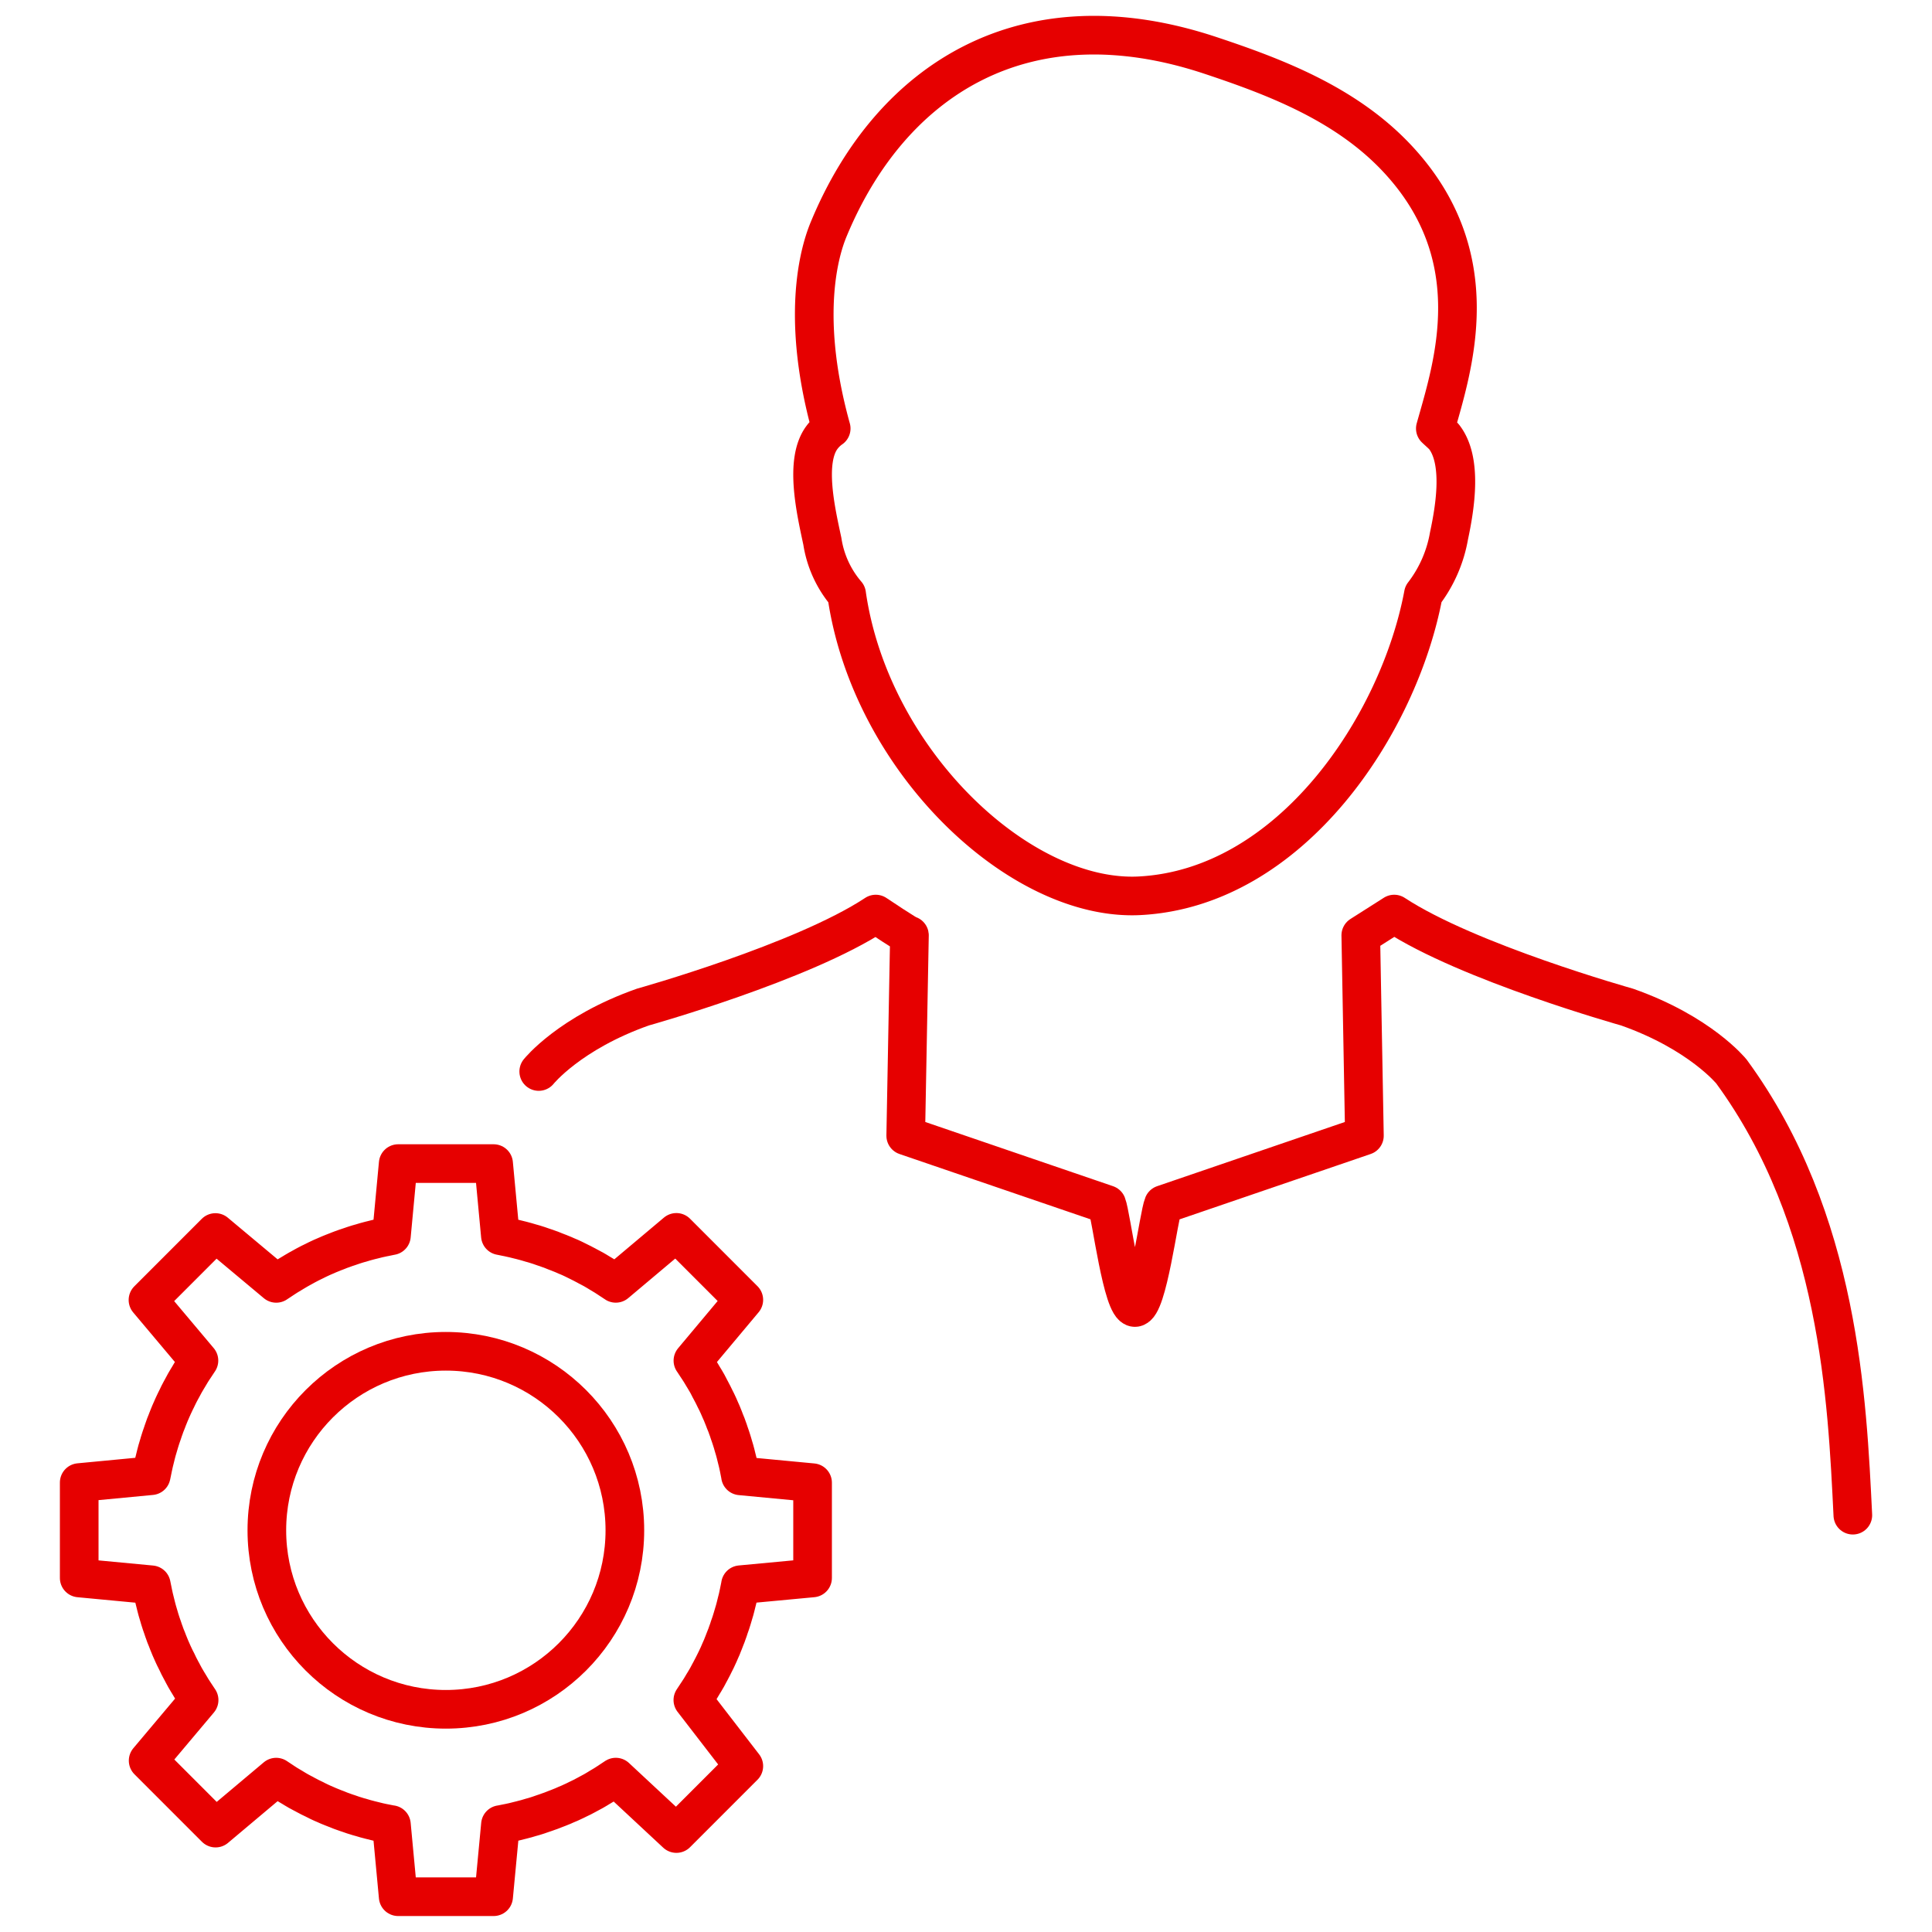
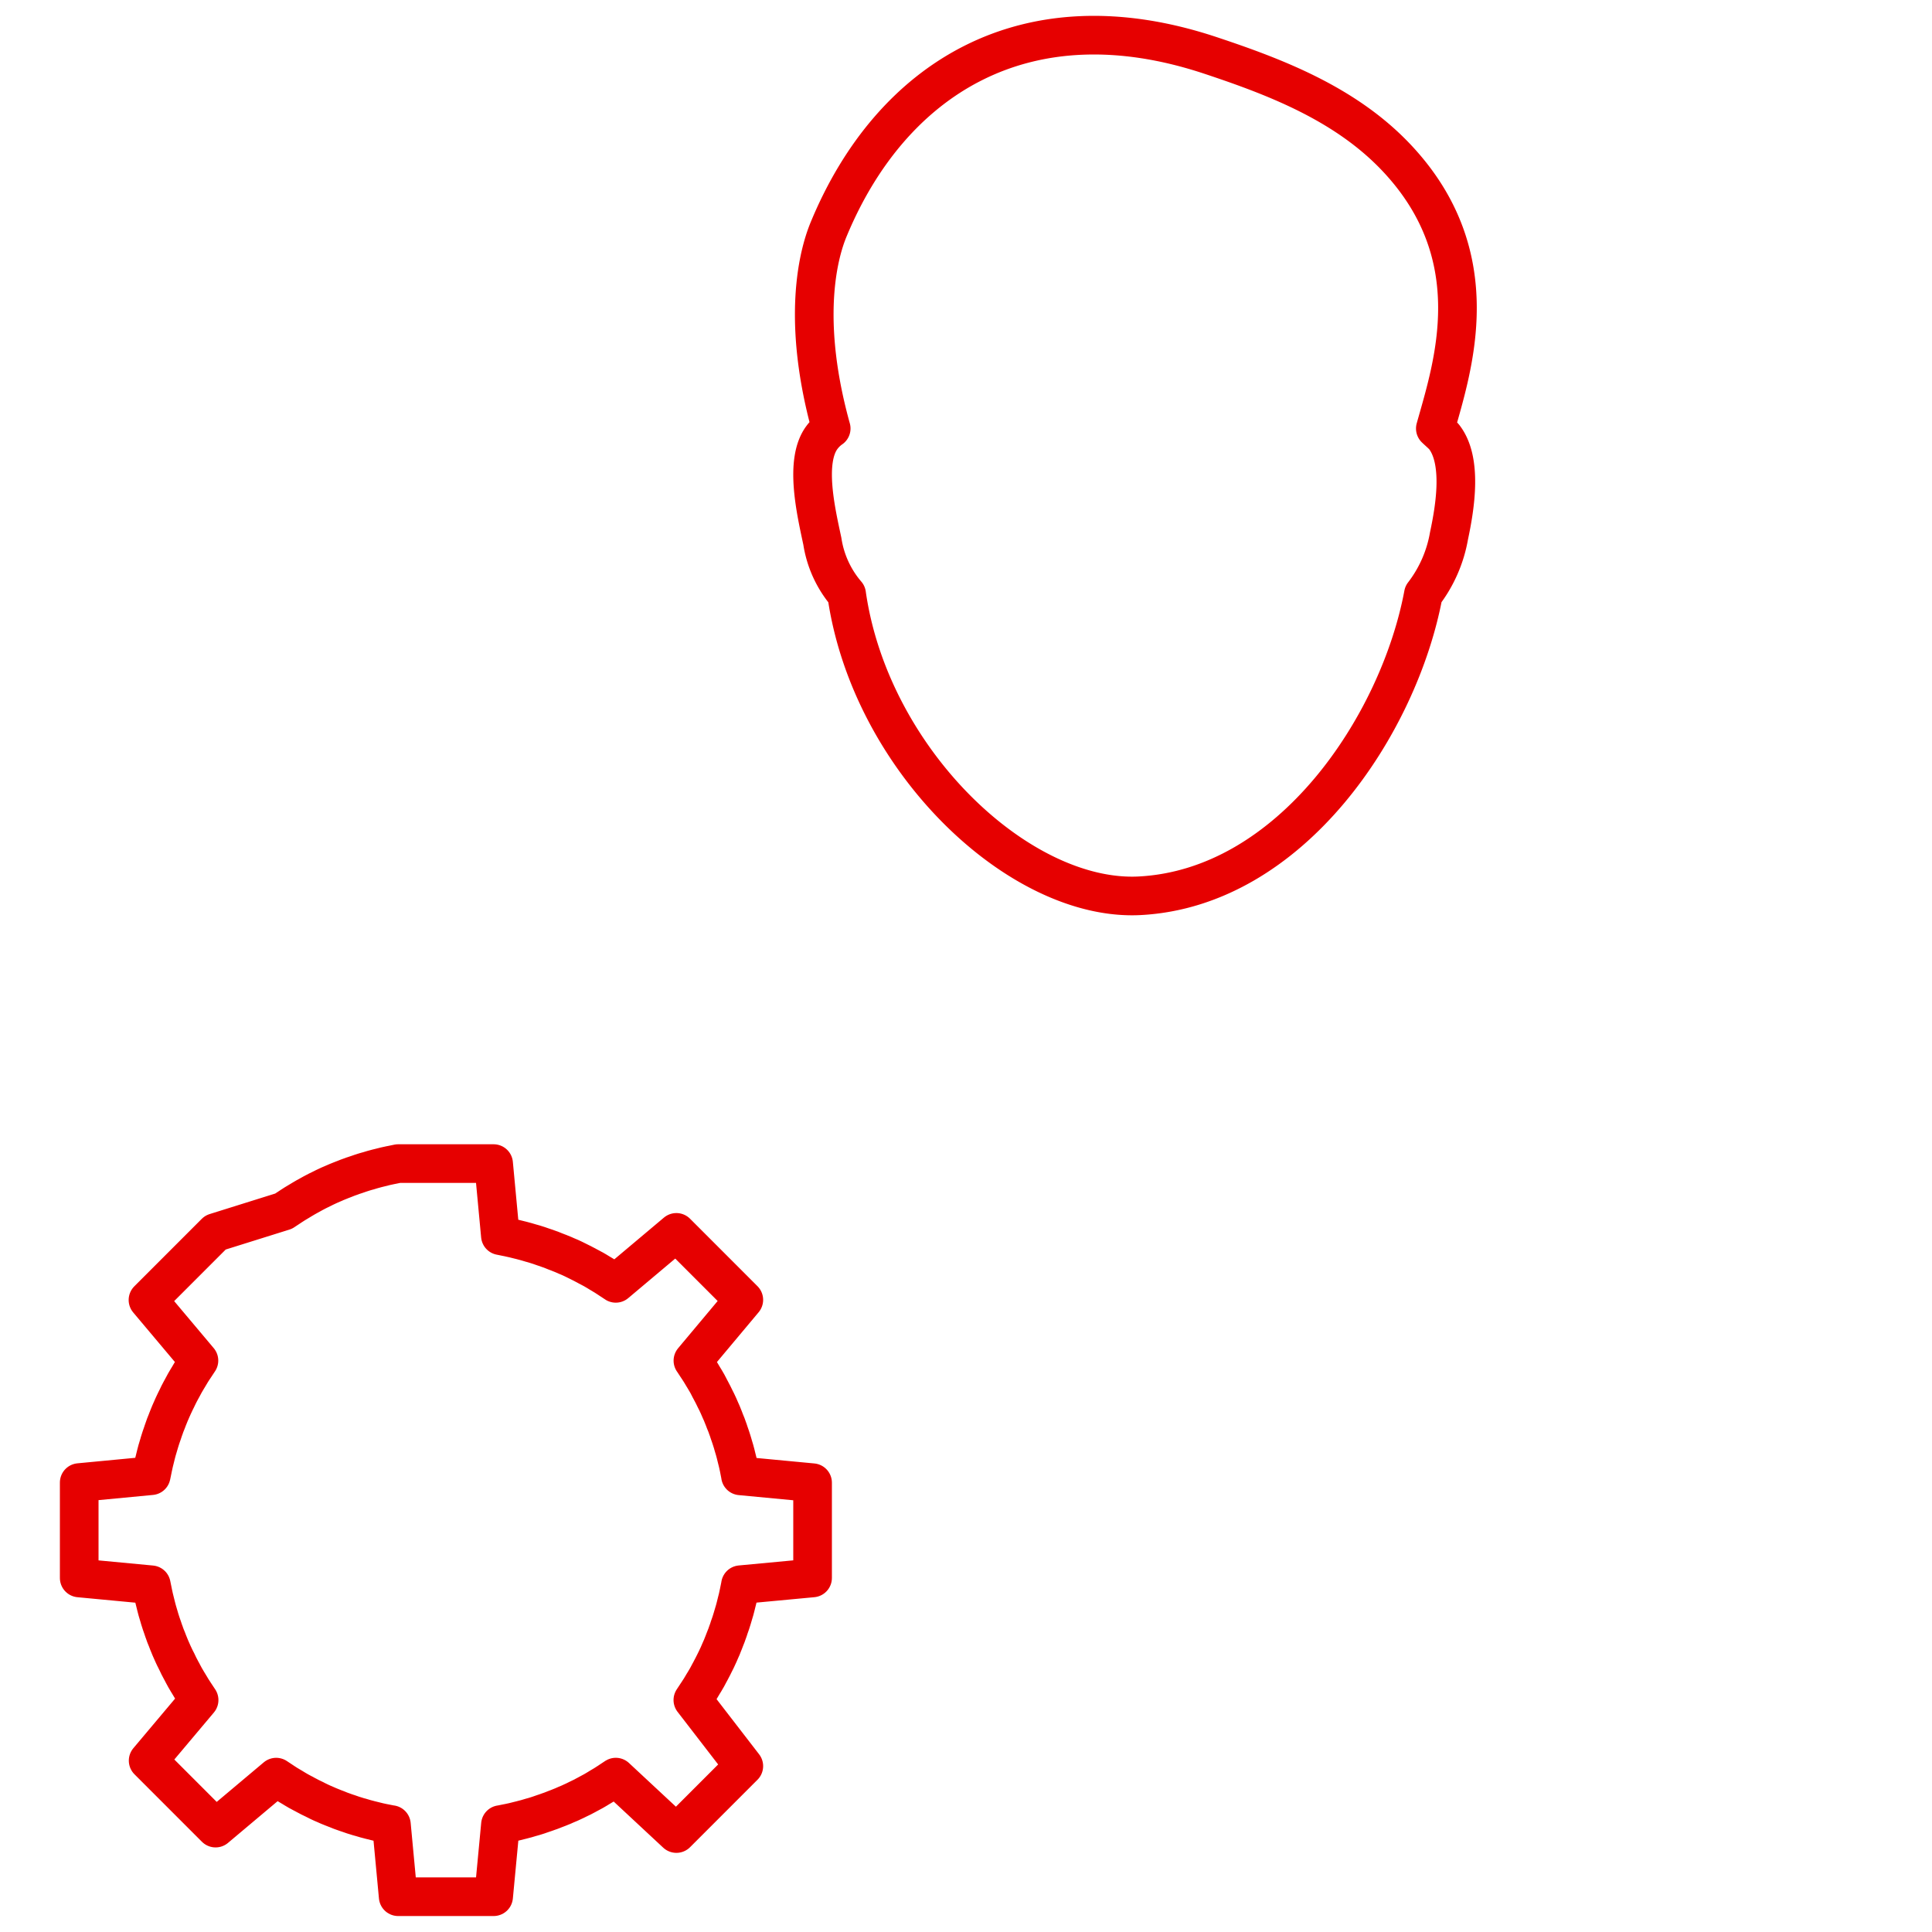
<svg xmlns="http://www.w3.org/2000/svg" id="b0c1d257-4ef7-4251-994f-05e880291cfe" data-name="Layer 1" width="200" height="200" viewBox="0 0 200 200">
  <defs>
    <style>.ab908c27-98f1-4d98-967c-48bfca0b14d2{fill:none;stroke:#e60000;stroke-linecap:round;stroke-linejoin:round;stroke-width:4px;}</style>
  </defs>
  <g id="f1fb375f-22b5-4e86-9b97-a92b73657b29" data-name="Group 154">
    <g id="bc71df60-0f7b-4b84-832a-9d61e0882296" data-name="Group 153">
-       <circle id="ae346b62-1be0-4729-ad43-b67d61fac21b" data-name="Ellipse 57" class="ab908c27-98f1-4d98-967c-48bfca0b14d2" cx="46.155" cy="158.416" r="18.531" />
-       <path id="ea9a3d7a-78b3-4e75-b38d-83031cd8e3f7" data-name="Path 323" class="ab908c27-98f1-4d98-967c-48bfca0b14d2" d="M8.2,153.474v9.877l7.464.705.012.059c.04.21.086.418.129.629.015.07.028.142.042.212l.028.128c.022.106.044.211.069.317l.014.055c.046.2.1.386.145.582.018.069.034.141.052.211l.037.145c.03.11.055.218.086.325l.018.064c.05.174.105.342.153.515h0c.025.076.044.153.066.229s.037.117.055.178c.034.1.063.208.1.312l.026.078c.046.139.1.279.145.415l.033.1c.021.062.039.121.061.183s.052.141.078.211c.033.095.065.192.1.287l.04.1c.04.1.084.21.129.315.026.066.05.129.076.2.019.046.036.094.054.139.033.081.069.163.1.244s.065.167.1.248c.018.043.038.084.056.129.029.07.063.139.094.211.043.095.082.193.128.289.018.037.033.075.051.113.042.091.086.181.128.273.034.068.065.137.1.2s.055.108.081.164l.054.1c.061.128.119.257.182.386l.043.087c.05.1.1.193.153.289.028.055.055.112.086.164s.076.129.112.2v.011c.084.156.164.309.249.462l.036.066c.054.095.113.192.17.287l.075.129c.038.062.078.129.114.185.1.167.2.336.3.5l.037.064c.056.091.117.179.175.269l.068.108c.04.062.082.12.121.182.116.178.232.354.351.53l.036.054-5.277,6.271,6.982,6.984,6.273-5.276.047.032c.178.121.359.237.538.355l.179.121.106.068.271.175.062.036c.167.1.337.2.506.3l.183.113.128.076c.1.055.192.113.289.17l.064.033c.153.088.31.168.466.251h.01c.068.036.129.076.2.112s.112.056.165.086c.1.051.193.1.291.154l.083.04c.129.063.258.128.387.186l.1.052c.052.025.1.055.157.079l.2.1c.091.043.183.087.275.128.034.016.068.03.1.044.1.046.2.088.3.129.072.032.139.064.21.094l.128.055.247.1.248.1c.043.018.087.032.128.05l.214.08c.1.041.208.085.316.129l.092.037.284.1c.072.025.142.054.214.077l.171.058.112.036c.143.05.285.1.429.149l.061.022c.1.033.21.063.313.095.059.02.12.04.179.058s.146.04.218.062h.015c.175.051.349.108.526.157l.047.014c.108.03.217.055.324.084l.148.04.211.051c.2.05.4.1.6.149l.04.011c.105.023.211.043.317.068l.129.028c.072.014.141.026.213.041.218.044.434.092.654.129h.034l.7,7.465H51.1l.706-7.465h.028c.221-.04.443-.09.663-.135l.209-.04.129-.028c.106-.025.214-.044.319-.069l.03-.007c.2-.048.407-.1.61-.153.068-.018.138-.033.207-.051l.148-.04c.108-.028.218-.054.325-.083l.04-.012c.178-.05.356-.108.535-.159h.011c.073-.022.146-.04.218-.062l.178-.055c.105-.034.211-.065.315-.1l.054-.021c.148-.047.293-.1.44-.152l.11-.036.169-.058c.07-.024.142-.051.211-.077.1-.033.194-.068.289-.1l.081-.032c.109-.041.219-.088.328-.129l.214-.082.128-.048.245-.1.251-.1.108-.05c.076-.032.152-.068.227-.1.1-.044.207-.085.308-.129l.092-.04c.094-.043.183-.086.275-.129.07-.032.139-.061.207-.095l.148-.073.12-.06c.129-.064.267-.128.4-.193l.068-.032.289-.153.167-.088c.062-.032.129-.068.185-.1l.026-.014c.16-.088.32-.171.48-.258l.044-.024c.1-.054.193-.113.291-.17l.128-.077c.062-.036.121-.074.182-.112.179-.106.359-.209.534-.319l.032-.02c.092-.055.182-.117.272-.175l.108-.068c.062-.04.119-.082.179-.121.186-.129.377-.243.561-.371l.024-.015,6.273,5.841L77,182.826l-5.276-6.839.014-.021c.128-.188.248-.377.372-.566l.121-.179.068-.108c.059-.09.12-.182.177-.271l.019-.029c.109-.178.213-.357.319-.536l.113-.182.076-.129c.058-.1.116-.193.17-.291l.024-.041c.09-.16.174-.323.258-.484l.014-.024.1-.186.086-.167c.052-.1.1-.193.153-.291l.03-.062c.068-.128.129-.269.2-.4l.058-.117c.024-.05.05-.1.073-.148s.065-.138.095-.207c.044-.092.091-.183.129-.276l.034-.079c.047-.109.091-.215.139-.323.033-.076.068-.15.1-.226.015-.036.033-.072.05-.108.036-.083.068-.167.1-.257s.069-.164.1-.247c.015-.038.029-.076.044-.116.029-.074.058-.15.086-.223.044-.109.087-.217.129-.327l.033-.083c.036-.094.068-.192.1-.287.025-.07.054-.142.079-.214.019-.052.034-.106.052-.157s.026-.081.04-.129c.051-.145.1-.288.153-.436l.018-.054c.034-.1.064-.21.1-.315.018-.06.037-.118.055-.179s.038-.135.058-.2l.008-.025c.054-.179.109-.356.159-.536l.012-.037c.03-.108.055-.218.086-.325l.038-.149c.018-.068.033-.138.05-.207.051-.2.1-.4.153-.608l.008-.032c.024-.1.046-.211.068-.316l.028-.129c.014-.07.026-.142.043-.211.046-.219.094-.44.135-.663v-.026l7.465-.7v-9.861l-7.465-.707v-.032c-.041-.221-.09-.439-.129-.655-.015-.069-.028-.141-.042-.211l-.029-.129c-.022-.1-.043-.211-.068-.315l-.01-.04c-.047-.2-.1-.4-.15-.6-.018-.069-.033-.139-.051-.209l-.037-.147c-.03-.11-.056-.218-.087-.325l-.014-.046c-.05-.178-.1-.35-.157-.526l-.007-.029c-.02-.068-.036-.137-.058-.2s-.038-.12-.056-.179c-.033-.1-.064-.21-.1-.313l-.021-.062c-.047-.143-.1-.284-.148-.428l-.043-.129c-.018-.054-.033-.106-.051-.16s-.054-.141-.08-.213c-.034-.095-.066-.192-.1-.285l-.037-.094c-.04-.105-.084-.209-.129-.315-.028-.076-.055-.152-.086-.226-.014-.038-.028-.076-.044-.116l-.1-.247c-.034-.084-.066-.168-.1-.249-.018-.04-.037-.08-.054-.121-.032-.069-.063-.139-.094-.209-.047-.109-.094-.218-.141-.325l-.034-.08c-.041-.094-.087-.185-.128-.276-.033-.069-.062-.138-.094-.2s-.054-.106-.08-.157l-.054-.106c-.066-.135-.129-.272-.2-.408l-.03-.061c-.05-.1-.1-.193-.153-.291-.028-.054-.058-.11-.086-.165l-.11-.2v-.01q-.131-.246-.257-.488l-.024-.04c-.054-.1-.114-.195-.17-.291l-.076-.128c-.036-.062-.076-.129-.114-.186-.1-.177-.208-.356-.319-.534l-.018-.029c-.058-.092-.117-.182-.177-.273l-.069-.106c-.039-.062-.081-.12-.121-.179-.128-.189-.244-.386-.371-.567l-.015-.018L77,134.56l-6.982-6.985-6.273,5.277-.024-.018c-.186-.129-.372-.247-.56-.368-.062-.04-.12-.081-.182-.121l-.108-.07c-.09-.058-.179-.117-.271-.175l-.032-.018c-.175-.109-.356-.213-.532-.319-.062-.037-.121-.077-.185-.113l-.129-.078-.291-.169-.044-.022c-.159-.092-.32-.174-.48-.258H60.9l-.2-.112-.167-.086-.288-.153-.069-.032c-.128-.068-.266-.129-.4-.2l-.105-.051c-.054-.026-.108-.056-.161-.081l-.207-.1c-.092-.042-.182-.087-.276-.128l-.091-.04c-.1-.047-.207-.088-.309-.129-.072-.03-.142-.063-.211-.094l-.129-.055c-.081-.036-.164-.068-.248-.1l-.245-.1c-.041-.018-.083-.032-.128-.047l-.214-.082c-.106-.041-.21-.083-.315-.128l-.1-.04c-.095-.036-.192-.068-.287-.1l-.211-.078c-.056-.02-.113-.036-.17-.055l-.109-.036c-.139-.048-.277-.1-.416-.145l-.077-.026c-.105-.034-.21-.066-.316-.1l-.177-.055c-.072-.022-.146-.04-.218-.062h-.011c-.172-.052-.341-.106-.515-.153l-.063-.018c-.108-.03-.218-.056-.325-.087L54,128.412c-.069-.018-.139-.033-.207-.051-.2-.047-.386-.1-.585-.145l-.056-.014c-.105-.025-.211-.047-.316-.068L52.7,128.1c-.07-.015-.139-.025-.21-.041-.211-.044-.421-.09-.632-.129l-.059-.011-.7-7.465H41.221l-.7,7.465-.066.011c-.21.04-.414.084-.621.129-.073.014-.142.026-.214.041l-.129.029c-.1.021-.211.043-.316.068l-.064.015c-.193.044-.386.095-.574.144-.069.018-.141.033-.211.051l-.148.039c-.108.03-.217.056-.323.087l-.072.02c-.17.048-.334.1-.5.152h-.015c-.072.022-.146.04-.218.062l-.179.055c-.1.034-.207.065-.31.1l-.086.03c-.138.043-.271.094-.407.139l-.112.037c-.055.021-.113.036-.171.055l-.213.08c-.094.034-.19.066-.285.1-.036.014-.072.029-.108.041l-.3.12-.214.082c-.042.018-.086.032-.129.05l-.247.1c-.081.033-.164.065-.247.1-.046.018-.091.043-.137.062l-.2.086c-.1.047-.2.088-.3.129l-.1.044c-.091.042-.182.087-.275.128l-.2.094c-.06.029-.116.06-.174.088l-.092.046c-.128.062-.257.121-.386.188l-.083.04c-.1.05-.193.1-.291.153-.054.028-.11.055-.164.086l-.208.116c-.156.084-.313.165-.466.258l-.064.033c-.1.054-.194.113-.289.17l-.128.076c-.062.036-.129.076-.186.113-.167.1-.337.2-.5.3l-.062.038c-.09.055-.179.117-.272.175l-.105.068c-.059.037-.12.081-.182.121-.177.117-.359.233-.535.352l-.048.034L22.3,127.589l-6.982,6.985,5.277,6.273-.036.054c-.12.175-.235.352-.35.53-.04.059-.081.12-.121.182l-.068.1c-.058.091-.117.179-.175.272l-.038.061c-.1.168-.2.338-.3.505-.037.062-.076.121-.113.185l-.076.129c-.055.095-.113.192-.17.288l-.036.066c-.086.153-.167.309-.248.462-.04.072-.08.139-.117.211l-.087.163c-.05.1-.1.194-.153.291l-.042.088c-.065.129-.129.257-.186.386l-.046.091c-.028.06-.059.116-.087.175s-.062.136-.094.2c-.044.091-.088.182-.129.275-.018.037-.032.076-.05.113-.044.1-.084.2-.129.291-.03.066-.059.129-.087.2-.021.047-.043.092-.062.138-.036.081-.068.165-.1.247s-.069.163-.1.247c-.018.046-.033.094-.054.139-.026.066-.05.129-.076.2-.04.1-.081.2-.12.3l-.043.108c-.036.094-.068.192-.1.285-.026.072-.054.141-.077.214s-.04.12-.062.182l-.032.1c-.048.135-.1.272-.142.407l-.029.086c-.034.1-.065.21-.1.313-.018.059-.037.119-.055.177-.022.078-.042.154-.066.229h0c-.05.168-.1.335-.149.5l-.022.069c-.03.109-.056.218-.086.325l-.038.147c-.018.069-.033.141-.051.211-.048.191-.1.386-.143.574l-.016.064c-.024.106-.046.211-.068.317l-.028.121c-.014.072-.026.142-.043.215-.041.207-.087.411-.128.621l-.014.063Z" />
+       <path id="ea9a3d7a-78b3-4e75-b38d-83031cd8e3f7" data-name="Path 323" class="ab908c27-98f1-4d98-967c-48bfca0b14d2" d="M8.2,153.474v9.877l7.464.705.012.059c.04.21.086.418.129.629.015.07.028.142.042.212l.028.128c.022.106.044.211.069.317l.014.055c.046.2.1.386.145.582.018.069.034.141.052.211l.037.145c.03.11.055.218.086.325l.018.064c.05.174.105.342.153.515h0c.025.076.044.153.066.229s.037.117.055.178c.034.1.063.208.1.312l.026.078c.046.139.1.279.145.415l.033.1c.021.062.039.121.061.183s.052.141.078.211c.033.095.065.192.1.287l.04.1c.04.1.084.21.129.315.026.066.05.129.076.2.019.046.036.094.054.139.033.081.069.163.1.244s.065.167.1.248c.018.043.038.084.056.129.029.07.063.139.094.211.043.095.082.193.128.289.018.037.033.075.051.113.042.091.086.181.128.273.034.068.065.137.1.2s.055.108.081.164l.054.1c.061.128.119.257.182.386l.043.087c.05.1.1.193.153.289.028.055.055.112.086.164s.076.129.112.2v.011c.084.156.164.309.249.462l.036.066c.054.095.113.192.17.287l.075.129c.038.062.078.129.114.185.1.167.2.336.3.5l.037.064c.056.091.117.179.175.269l.068.108c.04.062.082.12.121.182.116.178.232.354.351.53l.036.054-5.277,6.271,6.982,6.984,6.273-5.276.047.032c.178.121.359.237.538.355l.179.121.106.068.271.175.062.036c.167.1.337.2.506.3l.183.113.128.076c.1.055.192.113.289.17l.064.033c.153.088.31.168.466.251h.01c.068.036.129.076.2.112s.112.056.165.086c.1.051.193.1.291.154l.083.04c.129.063.258.128.387.186l.1.052c.052.025.1.055.157.079l.2.1c.091.043.183.087.275.128.034.016.068.03.1.044.1.046.2.088.3.129.072.032.139.064.21.094l.128.055.247.1.248.1c.043.018.087.032.128.05l.214.08c.1.041.208.085.316.129l.092.037.284.1c.072.025.142.054.214.077l.171.058.112.036c.143.05.285.1.429.149l.061.022c.1.033.21.063.313.095.059.02.12.04.179.058s.146.04.218.062h.015c.175.051.349.108.526.157l.047.014c.108.03.217.055.324.084l.148.04.211.051c.2.05.4.1.6.149l.04.011c.105.023.211.043.317.068l.129.028c.072.014.141.026.213.041.218.044.434.092.654.129h.034l.7,7.465H51.1l.706-7.465h.028c.221-.04.443-.09.663-.135l.209-.04.129-.028c.106-.025.214-.044.319-.069l.03-.007c.2-.048.407-.1.61-.153.068-.018.138-.033.207-.051l.148-.04c.108-.028.218-.054.325-.083l.04-.012c.178-.05.356-.108.535-.159h.011c.073-.022.146-.04.218-.062l.178-.055c.105-.034.211-.065.315-.1l.054-.021c.148-.047.293-.1.44-.152l.11-.036.169-.058c.07-.024.142-.051.211-.077.1-.033.194-.068.289-.1l.081-.032c.109-.041.219-.088.328-.129l.214-.082.128-.048.245-.1.251-.1.108-.05c.076-.032.152-.068.227-.1.1-.044.207-.085.308-.129l.092-.04c.094-.043.183-.086.275-.129.07-.032.139-.061.207-.095l.148-.073.12-.06c.129-.064.267-.128.4-.193l.068-.032.289-.153.167-.088c.062-.032.129-.068.185-.1l.026-.014c.16-.088.32-.171.48-.258l.044-.024c.1-.054.193-.113.291-.17l.128-.077c.062-.036.121-.074.182-.112.179-.106.359-.209.534-.319l.032-.02c.092-.055.182-.117.272-.175l.108-.068c.062-.04.119-.082.179-.121.186-.129.377-.243.561-.371l.024-.015,6.273,5.841L77,182.826l-5.276-6.839.014-.021c.128-.188.248-.377.372-.566l.121-.179.068-.108c.059-.09.12-.182.177-.271l.019-.029c.109-.178.213-.357.319-.536l.113-.182.076-.129c.058-.1.116-.193.17-.291l.024-.041c.09-.16.174-.323.258-.484l.014-.024.1-.186.086-.167c.052-.1.1-.193.153-.291l.03-.062c.068-.128.129-.269.2-.4l.058-.117c.024-.05.05-.1.073-.148s.065-.138.095-.207c.044-.092.091-.183.129-.276l.034-.079c.047-.109.091-.215.139-.323.033-.076.068-.15.1-.226.015-.036.033-.072.05-.108.036-.083.068-.167.1-.257s.069-.164.1-.247c.015-.038.029-.076.044-.116.029-.074.058-.15.086-.223.044-.109.087-.217.129-.327l.033-.083c.036-.094.068-.192.1-.287.025-.07.054-.142.079-.214.019-.052.034-.106.052-.157s.026-.081.04-.129c.051-.145.1-.288.153-.436l.018-.054c.034-.1.064-.21.1-.315.018-.06.037-.118.055-.179s.038-.135.058-.2l.008-.025c.054-.179.109-.356.159-.536l.012-.037c.03-.108.055-.218.086-.325l.038-.149c.018-.068.033-.138.05-.207.051-.2.1-.4.153-.608l.008-.032c.024-.1.046-.211.068-.316l.028-.129c.014-.07.026-.142.043-.211.046-.219.094-.44.135-.663v-.026l7.465-.7v-9.861l-7.465-.707v-.032c-.041-.221-.09-.439-.129-.655-.015-.069-.028-.141-.042-.211l-.029-.129c-.022-.1-.043-.211-.068-.315l-.01-.04c-.047-.2-.1-.4-.15-.6-.018-.069-.033-.139-.051-.209l-.037-.147c-.03-.11-.056-.218-.087-.325l-.014-.046c-.05-.178-.1-.35-.157-.526l-.007-.029c-.02-.068-.036-.137-.058-.2s-.038-.12-.056-.179c-.033-.1-.064-.21-.1-.313l-.021-.062c-.047-.143-.1-.284-.148-.428l-.043-.129c-.018-.054-.033-.106-.051-.16s-.054-.141-.08-.213c-.034-.095-.066-.192-.1-.285l-.037-.094c-.04-.105-.084-.209-.129-.315-.028-.076-.055-.152-.086-.226-.014-.038-.028-.076-.044-.116l-.1-.247c-.034-.084-.066-.168-.1-.249-.018-.04-.037-.08-.054-.121-.032-.069-.063-.139-.094-.209-.047-.109-.094-.218-.141-.325l-.034-.08c-.041-.094-.087-.185-.128-.276-.033-.069-.062-.138-.094-.2s-.054-.106-.08-.157l-.054-.106c-.066-.135-.129-.272-.2-.408l-.03-.061c-.05-.1-.1-.193-.153-.291-.028-.054-.058-.11-.086-.165l-.11-.2v-.01q-.131-.246-.257-.488l-.024-.04c-.054-.1-.114-.195-.17-.291l-.076-.128c-.036-.062-.076-.129-.114-.186-.1-.177-.208-.356-.319-.534l-.018-.029c-.058-.092-.117-.182-.177-.273l-.069-.106c-.039-.062-.081-.12-.121-.179-.128-.189-.244-.386-.371-.567l-.015-.018L77,134.56l-6.982-6.985-6.273,5.277-.024-.018c-.186-.129-.372-.247-.56-.368-.062-.04-.12-.081-.182-.121l-.108-.07c-.09-.058-.179-.117-.271-.175l-.032-.018c-.175-.109-.356-.213-.532-.319-.062-.037-.121-.077-.185-.113l-.129-.078-.291-.169-.044-.022c-.159-.092-.32-.174-.48-.258H60.9l-.2-.112-.167-.086-.288-.153-.069-.032c-.128-.068-.266-.129-.4-.2l-.105-.051c-.054-.026-.108-.056-.161-.081l-.207-.1c-.092-.042-.182-.087-.276-.128l-.091-.04c-.1-.047-.207-.088-.309-.129-.072-.03-.142-.063-.211-.094l-.129-.055c-.081-.036-.164-.068-.248-.1l-.245-.1c-.041-.018-.083-.032-.128-.047l-.214-.082c-.106-.041-.21-.083-.315-.128l-.1-.04c-.095-.036-.192-.068-.287-.1l-.211-.078c-.056-.02-.113-.036-.17-.055l-.109-.036c-.139-.048-.277-.1-.416-.145l-.077-.026c-.105-.034-.21-.066-.316-.1l-.177-.055c-.072-.022-.146-.04-.218-.062h-.011c-.172-.052-.341-.106-.515-.153l-.063-.018c-.108-.03-.218-.056-.325-.087L54,128.412c-.069-.018-.139-.033-.207-.051-.2-.047-.386-.1-.585-.145l-.056-.014c-.105-.025-.211-.047-.316-.068L52.7,128.1c-.07-.015-.139-.025-.21-.041-.211-.044-.421-.09-.632-.129l-.059-.011-.7-7.465H41.221c-.21.04-.414.084-.621.129-.073.014-.142.026-.214.041l-.129.029c-.1.021-.211.043-.316.068l-.064.015c-.193.044-.386.095-.574.144-.069.018-.141.033-.211.051l-.148.039c-.108.03-.217.056-.323.087l-.072.02c-.17.048-.334.1-.5.152h-.015c-.072.022-.146.04-.218.062l-.179.055c-.1.034-.207.065-.31.1l-.086.03c-.138.043-.271.094-.407.139l-.112.037c-.055.021-.113.036-.171.055l-.213.08c-.094.034-.19.066-.285.1-.036.014-.072.029-.108.041l-.3.12-.214.082c-.042.018-.086.032-.129.05l-.247.1c-.081.033-.164.065-.247.1-.046.018-.091.043-.137.062l-.2.086c-.1.047-.2.088-.3.129l-.1.044c-.091.042-.182.087-.275.128l-.2.094c-.06.029-.116.06-.174.088l-.092.046c-.128.062-.257.121-.386.188l-.083.04c-.1.05-.193.1-.291.153-.054.028-.11.055-.164.086l-.208.116c-.156.084-.313.165-.466.258l-.064.033c-.1.054-.194.113-.289.17l-.128.076c-.062.036-.129.076-.186.113-.167.1-.337.2-.5.3l-.062.038c-.09.055-.179.117-.272.175l-.105.068c-.059.037-.12.081-.182.121-.177.117-.359.233-.535.352l-.048.034L22.3,127.589l-6.982,6.985,5.277,6.273-.036.054c-.12.175-.235.352-.35.53-.04.059-.081.12-.121.182l-.068.1c-.058.091-.117.179-.175.272l-.038.061c-.1.168-.2.338-.3.505-.037.062-.076.121-.113.185l-.076.129c-.055.095-.113.192-.17.288l-.036.066c-.086.153-.167.309-.248.462-.04.072-.08.139-.117.211l-.087.163c-.05.1-.1.194-.153.291l-.042.088c-.065.129-.129.257-.186.386l-.046.091c-.028.06-.059.116-.087.175s-.062.136-.094.2c-.044.091-.088.182-.129.275-.018.037-.032.076-.05.113-.044.1-.084.2-.129.291-.03.066-.059.129-.087.2-.021.047-.043.092-.062.138-.036.081-.068.165-.1.247s-.069.163-.1.247c-.018.046-.033.094-.054.139-.026.066-.05.129-.076.2-.04.1-.081.2-.12.3l-.043.108c-.036.094-.068.192-.1.285-.026.072-.054.141-.077.214s-.04.12-.062.182l-.032.1c-.048.135-.1.272-.142.407l-.029.086c-.034.1-.065.21-.1.313-.018.059-.037.119-.055.177-.022.078-.042.154-.066.229h0c-.05.168-.1.335-.149.5l-.022.069c-.03.109-.056.218-.086.325l-.038.147c-.018.069-.033.141-.051.211-.048.191-.1.386-.143.574l-.016.064c-.024.106-.046.211-.068.317l-.028.121c-.014.072-.026.142-.043.215-.041.207-.087.411-.128.621l-.014.063Z" />
    </g>
    <path id="b6f8bcc5-10a6-4f98-b0c8-c1ae7505c92c" data-name="Path 324" class="ab908c27-98f1-4d98-967c-48bfca0b14d2" d="M85.13,56.033a10.963,10.963,0,0,0,2.513,5.477c2.458,17.185,17.88,31.821,30.279,31.223,15.768-.789,26.915-17.782,29.426-31.223A13.756,13.756,0,0,0,150,55.47c.661-3.089,1.381-7.746-.473-10.2-.1-.157-.822-.783-.942-.91,1.787-6.39,5.663-17.785-4.029-28.042-5.266-5.575-12.531-8.342-19.136-10.544C105.97-.742,92.213,8.381,85.857,23.557c-.444,1.065-3.4,7.87.188,20.8a4.119,4.119,0,0,0-.944.91C83.244,47.726,84.473,52.948,85.13,56.033Z" />
-     <path id="a648ce3e-611e-4011-9466-ebe426b62102" data-name="Path 325" class="ab908c27-98f1-4d98-967c-48bfca0b14d2" d="M191.805,156.851c-.589-11.841-1.342-30.594-12.567-45.929,0,0-3.218-4-10.811-6.672,0,0-16.5-4.625-24.1-9.627l-3.46,2.2.377,20.746-20.815,7.119c-.47,1.106-1.636,10.666-2.941,10.666s-2.465-9.56-2.91-10.666L93.76,117.569s.386-20.68.386-20.746c.032.161-3.488-2.2-3.488-2.2-7.565,5-24.1,9.627-24.1,9.627-7.593,2.674-10.789,6.672-10.789,6.672" />
  </g>
</svg>